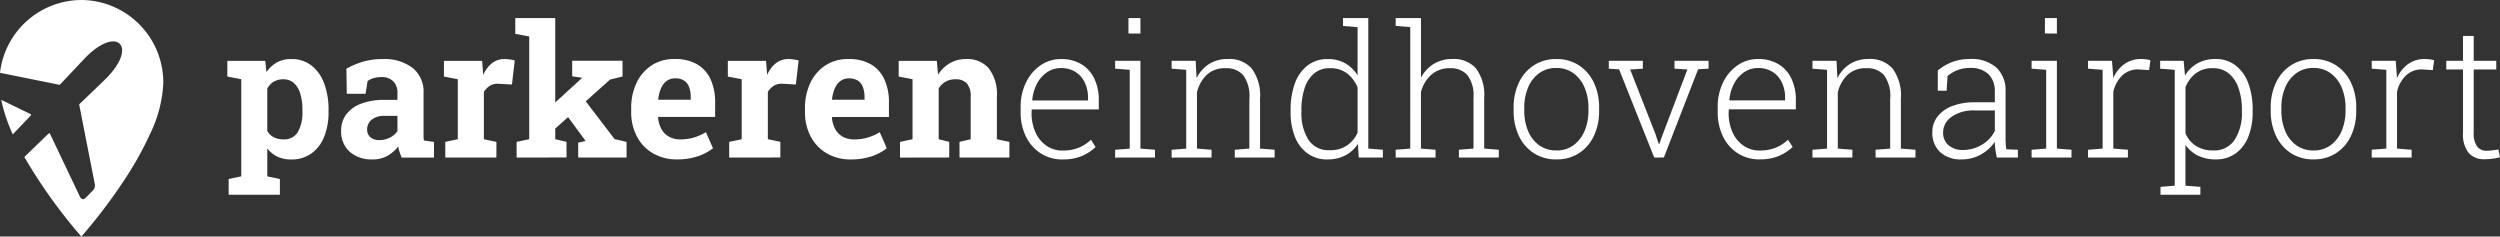
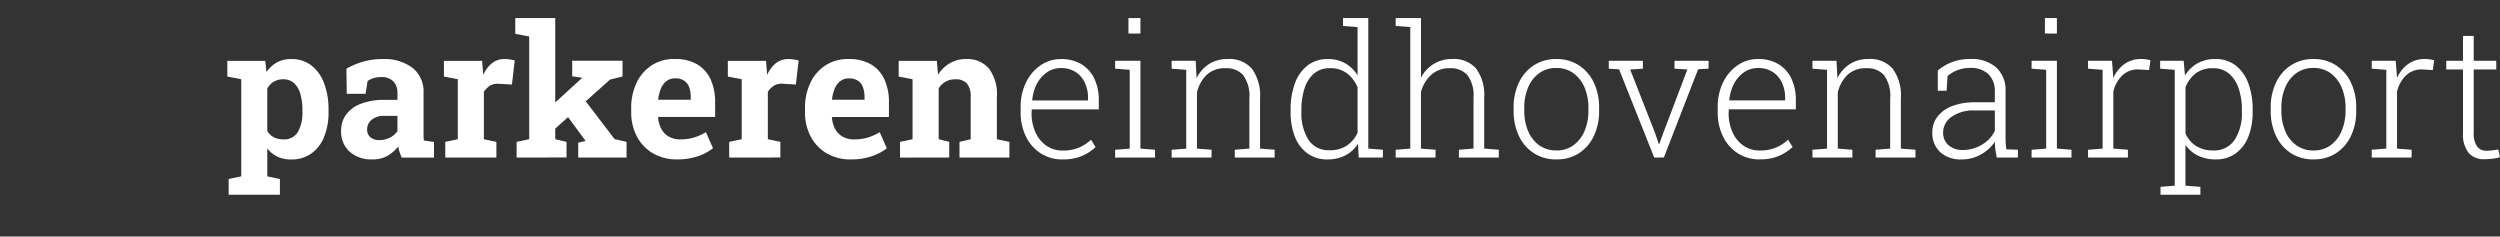
<svg xmlns="http://www.w3.org/2000/svg" width="376.96" height="35.67" viewBox="0 0 376.96 35.67">
  <rect x="0" y="0" width="376.96" height="35.67" fill="#333333" stroke="none" />
  <defs>
    <clipPath id="b">
      <rect width="376.96" height="35.67" />
    </clipPath>
  </defs>
  <g id="a" clip-path="url(#b)">
-     <path d="M12.267,35.675h0a79.531,79.531,0,0,1-8.6-12l3.655-3.534a.147.147,0,0,1,.1-.038.132.132,0,0,1,.122.082l4.5,9.454a.589.589,0,0,0,.5.393.411.411,0,0,0,.294-.133l1.149-1.16a1.107,1.107,0,0,0,.3-1.024l-2.337-11.9a.137.137,0,0,1,.039-.127l3.227-3.1c.176-.157.74-.718.887-.867,2.03-2.053,2.852-4.2,1.954-5.109a1.342,1.342,0,0,0-1-.369c-1.1,0-2.617.874-4.066,2.338-.156.157-.708.726-.858.9L9.065,12.737a.141.141,0,0,1-.1.043.1.1,0,0,1-.031,0L0,10.977A12.408,12.408,0,0,1,12.267,0,12.435,12.435,0,0,1,24.622,12.486a19.307,19.307,0,0,1-1.931,7.574,51.227,51.227,0,0,1-4.247,7.532,80.919,80.919,0,0,1-6.177,8.081ZM1.928,20.255h0a24.5,24.5,0,0,1-1.746-5.2L4.6,17.2a.138.138,0,0,1,.08.1.134.134,0,0,1-.037.12L1.93,20.254Z" fill="#fff" />
    <path d="M-397.579-22.114v-2.372l1.9-.4V-39.53l-2.1-.4V-42.3h5.715l.189,1.7a4.63,4.63,0,0,1,1.564-1.456,4.408,4.408,0,0,1,2.184-.512,4.807,4.807,0,0,1,3.02.964,6.042,6.042,0,0,1,1.921,2.689,11.142,11.142,0,0,1,.667,4.03v.283a9.8,9.8,0,0,1-.667,3.768,5.629,5.629,0,0,1-1.928,2.507,5.108,5.108,0,0,1-3.04.9,4.782,4.782,0,0,1-2.069-.425,4.165,4.165,0,0,1-1.53-1.247v4.219l1.9.4v2.372Zm8.25-8.344a2.37,2.37,0,0,0,2.19-1.119,5.81,5.81,0,0,0,.681-3.033v-.283a8.439,8.439,0,0,0-.31-2.42,3.5,3.5,0,0,0-.95-1.618,2.331,2.331,0,0,0-1.638-.586,2.734,2.734,0,0,0-1.422.364,2.627,2.627,0,0,0-.977,1.038v6.389a2.435,2.435,0,0,0,.977.944A3.065,3.065,0,0,0-389.329-30.458Zm13.44,3.02A4.93,4.93,0,0,1-379.34-28.6a4.079,4.079,0,0,1-1.281-3.175,4.019,4.019,0,0,1,.748-2.413,4.908,4.908,0,0,1,2.211-1.631,9.626,9.626,0,0,1,3.606-.593h1.928v-1.078a2.391,2.391,0,0,0-.613-1.705,2.406,2.406,0,0,0-1.84-.654,3.88,3.88,0,0,0-1.139.155,3.221,3.221,0,0,0-.91.438l-.31,1.928h-2.831l-.054-3.788a12.25,12.25,0,0,1,2.48-1.051,10.252,10.252,0,0,1,2.979-.4,7.028,7.028,0,0,1,4.516,1.328,4.579,4.579,0,0,1,1.658,3.795v6.012q0,.3.007.586a4.488,4.488,0,0,0,.047.559l1.523.216v2.359h-4.88q-.148-.377-.3-.809a5.053,5.053,0,0,1-.216-.863,5.531,5.531,0,0,1-1.651,1.422,4.49,4.49,0,0,1-2.228.528Zm1.051-2.912a3.451,3.451,0,0,0,1.564-.371,2.894,2.894,0,0,0,1.146-.977V-34h-1.941a2.867,2.867,0,0,0-1.961.593,1.846,1.846,0,0,0-.667,1.429,1.507,1.507,0,0,0,.492,1.206,2.028,2.028,0,0,0,1.367.422Zm9.921,2.629V-30.08l1.887-.4v-9.05l-2.089-.4V-42.3h5.756l.148,1.806.027.324a4.575,4.575,0,0,1,1.334-1.793,3.043,3.043,0,0,1,1.9-.607,5.379,5.379,0,0,1,.768.061,5.475,5.475,0,0,1,.741.155l-.418,3.626-1.955-.108a2.311,2.311,0,0,0-1.355.283,3.088,3.088,0,0,0-.923.93v7.144l1.887.4v2.359Zm10.757,0V-30.08l1.9-.4V-45.973l-2.1-.4V-48.75h6.026v18.265l1.7.4v2.359Zm9.288,0v-2.238l1.105-.256-.027-.054-2.885-3.923,2.507-2.575,4.785,6.268,1.806.418v2.359Zm-3.882-3.99-1.887-2.2,6.336-5.8.027-.04-1.5-.216v-2.346h7.589v2.372l-1.887.472Zm18.8,4.273a7.051,7.051,0,0,1-3.653-.923,6.333,6.333,0,0,1-2.42-2.541,7.776,7.776,0,0,1-.856-3.694v-.539a8.762,8.762,0,0,1,.809-3.849,6.4,6.4,0,0,1,2.285-2.642,6.151,6.151,0,0,1,3.484-.95,6.544,6.544,0,0,1,3.33.782,5.039,5.039,0,0,1,2.049,2.251,8.213,8.213,0,0,1,.7,3.559v2.143H-332.8l-.027.081a4.38,4.38,0,0,0,.479,1.705,2.916,2.916,0,0,0,1.126,1.173,3.449,3.449,0,0,0,1.766.425,7.093,7.093,0,0,0,2.015-.276,7.747,7.747,0,0,0,1.826-.816l1.065,2.426a7.575,7.575,0,0,1-2.271,1.206,9.471,9.471,0,0,1-3.13.479Zm-2.817-9h4.866v-.35a4.431,4.431,0,0,0-.236-1.53,1.985,1.985,0,0,0-.755-.991,2.351,2.351,0,0,0-1.341-.35,2.115,2.115,0,0,0-1.321.411,2.71,2.71,0,0,0-.842,1.126,5.923,5.923,0,0,0-.411,1.618Zm10.663,8.722V-30.08l1.887-.4v-9.05l-2.089-.4V-42.3h5.756l.148,1.806.027.324a4.576,4.576,0,0,1,1.335-1.793,3.043,3.043,0,0,1,1.9-.607,5.378,5.378,0,0,1,.768.061,5.471,5.471,0,0,1,.741.155l-.418,3.626L-314-38.842a2.311,2.311,0,0,0-1.355.283,3.088,3.088,0,0,0-.923.93v7.144l1.887.4v2.359Zm18.36.283a7.051,7.051,0,0,1-3.653-.923,6.334,6.334,0,0,1-2.42-2.541,7.777,7.777,0,0,1-.856-3.694v-.539a8.758,8.758,0,0,1,.809-3.849,6.4,6.4,0,0,1,2.285-2.642,6.151,6.151,0,0,1,3.485-.95,6.543,6.543,0,0,1,3.33.782,5.04,5.04,0,0,1,2.049,2.251,8.213,8.213,0,0,1,.7,3.559v2.143h-8.573l-.027.081a4.38,4.38,0,0,0,.479,1.705,2.916,2.916,0,0,0,1.126,1.173,3.449,3.449,0,0,0,1.766.425,7.093,7.093,0,0,0,2.015-.276,7.747,7.747,0,0,0,1.827-.816l1.065,2.426a7.576,7.576,0,0,1-2.271,1.206,9.471,9.471,0,0,1-3.133.474Zm-2.817-9h4.866v-.35a4.432,4.432,0,0,0-.236-1.53,1.984,1.984,0,0,0-.755-.991,2.351,2.351,0,0,0-1.341-.35,2.115,2.115,0,0,0-1.321.411,2.71,2.71,0,0,0-.843,1.126,5.921,5.921,0,0,0-.411,1.618Zm10.218,8.722V-30.08l1.887-.4v-9.05l-2.089-.4V-42.3h5.756l.175,2.089a5.313,5.313,0,0,1,1.8-1.739,4.8,4.8,0,0,1,2.447-.62,4.3,4.3,0,0,1,3.4,1.388,6.46,6.46,0,0,1,1.227,4.354v6.349l1.887.4v2.359h-7.522V-30.08l1.685-.4v-6.34a3,3,0,0,0-.58-2.083A2.264,2.264,0,0,0-288-39.516a2.931,2.931,0,0,0-1.476.357,2.974,2.974,0,0,0-1.045,1.018v7.657l1.591.4v2.359Zm24.534.283a6.015,6.015,0,0,1-3.3-.91,6.229,6.229,0,0,1-2.238-2.521,8.17,8.17,0,0,1-.809-3.714v-.741a8.309,8.309,0,0,1,.809-3.727,6.576,6.576,0,0,1,2.191-2.581,5.339,5.339,0,0,1,3.08-.944,5.83,5.83,0,0,1,3.067.768,5.048,5.048,0,0,1,1.955,2.164,7.408,7.408,0,0,1,.681,3.282v1.375h-10.11l-.027.593a6.934,6.934,0,0,0,.6,2.885,4.814,4.814,0,0,0,1.645,2,4.234,4.234,0,0,0,2.46.728,6.217,6.217,0,0,0,2.42-.438,6.04,6.04,0,0,0,1.84-1.193l.688,1.105a7.108,7.108,0,0,1-2.056,1.341,7.13,7.13,0,0,1-2.894.518Zm-4.57-8.9H-268v-.4a5.214,5.214,0,0,0-.492-2.3,3.82,3.82,0,0,0-1.4-1.6,3.992,3.992,0,0,0-2.19-.58,3.654,3.654,0,0,0-2.089.627,4.728,4.728,0,0,0-1.516,1.712,6.442,6.442,0,0,0-.721,2.46Zm12.469,8.614v-1.173l2.2-.175V-40.945l-2.2-.175v-1.186h3.815v13.237l2.2.175v1.173Zm2.009-18.7V-48.75h1.806v2.332Zm6.511,18.7v-1.173l2.2-.175V-40.945l-2.2-.175v-1.186h3.626l.135,2.615a5.322,5.322,0,0,1,1.887-2.13,5.161,5.161,0,0,1,2.831-.755,4.493,4.493,0,0,1,3.613,1.449,6.881,6.881,0,0,1,1.24,4.536v7.522l2.2.175v1.173h-6.012v-1.173l2.2-.175v-7.508a5.359,5.359,0,0,0-.93-3.572,3.381,3.381,0,0,0-2.656-1.038,3.95,3.95,0,0,0-2.858,1.011,5.355,5.355,0,0,0-1.456,2.642v8.465l2.2.175v1.173Zm23.509.283a5.036,5.036,0,0,1-2.993-.89,5.565,5.565,0,0,1-1.914-2.494,9.912,9.912,0,0,1-.661-3.788v-.283a11.329,11.329,0,0,1,.661-4.057,5.883,5.883,0,0,1,1.921-2.676,4.861,4.861,0,0,1,3.013-.95,5.224,5.224,0,0,1,2.649.647,5.277,5.277,0,0,1,1.853,1.806v-7.266l-2.2-.175V-48.75h3.815v19.681l2.2.175v1.173h-3.64l-.121-2.062a5.01,5.01,0,0,1-1.874,1.725,5.661,5.661,0,0,1-2.708.62Zm.3-1.388a4.573,4.573,0,0,0,2.629-.714,4.549,4.549,0,0,0,1.6-1.941V-38.29a5.167,5.167,0,0,0-1.537-2.083,4.122,4.122,0,0,0-2.669-.816,3.535,3.535,0,0,0-2.359.8,4.833,4.833,0,0,0-1.422,2.211,10.271,10.271,0,0,0-.479,3.289v.283a7.431,7.431,0,0,0,1.058,4.212,3.573,3.573,0,0,0,3.177,1.567Zm9.975,1.1v-1.173l2.2-.175V-47.389l-2.2-.175V-48.75h3.815v8.991a5.329,5.329,0,0,1,1.921-2.076,5.311,5.311,0,0,1,2.838-.741,4.431,4.431,0,0,1,3.539,1.422,6.671,6.671,0,0,1,1.233,4.442v7.643l2.2.175v1.173h-6.012v-1.173l2.2-.175v-7.67a5.055,5.055,0,0,0-.93-3.417,3.307,3.307,0,0,0-2.588-1.031,4.066,4.066,0,0,0-2.864,1A5.4,5.4,0,0,0-217.8-37.6v8.533l2.2.175v1.173Zm24.25.283a6.154,6.154,0,0,1-3.417-.937,6.248,6.248,0,0,1-2.251-2.6,8.669,8.669,0,0,1-.8-3.808v-.445a8.625,8.625,0,0,1,.8-3.8,6.3,6.3,0,0,1,2.251-2.6,6.073,6.073,0,0,1,3.39-.944,6.1,6.1,0,0,1,3.4.944,6.312,6.312,0,0,1,2.251,2.6,8.614,8.614,0,0,1,.8,3.808v.445a8.658,8.658,0,0,1-.8,3.815,6.256,6.256,0,0,1-2.251,2.595,6.081,6.081,0,0,1-3.374.925Zm0-1.348a4.218,4.218,0,0,0,2.575-.8,5.087,5.087,0,0,0,1.658-2.157,7.7,7.7,0,0,0,.58-3.046v-.445a7.668,7.668,0,0,0-.58-3.033,5.065,5.065,0,0,0-1.665-2.157,4.269,4.269,0,0,0-2.6-.8,4.269,4.269,0,0,0-2.6.8,5.017,5.017,0,0,0-1.658,2.157,7.747,7.747,0,0,0-.573,3.033v.445a7.77,7.77,0,0,0,.573,3.053,5.023,5.023,0,0,0,1.658,2.15,4.313,4.313,0,0,0,2.621.793Zm14.734,1.065-5.3-13.3-1.55-.094v-1.186h5.136v1.186l-1.914.121,3.774,9.625.539,1.6h.081l.58-1.6L-177.627-41l-1.941-.121v-1.186h5.136v1.186l-1.577.094-5.163,13.3Zm15.92.283a6.015,6.015,0,0,1-3.3-.91,6.229,6.229,0,0,1-2.238-2.521,8.17,8.17,0,0,1-.809-3.714v-.741a8.308,8.308,0,0,1,.809-3.727,6.576,6.576,0,0,1,2.19-2.581,5.339,5.339,0,0,1,3.08-.944,5.83,5.83,0,0,1,3.067.768,5.048,5.048,0,0,1,1.955,2.164,7.408,7.408,0,0,1,.681,3.282v1.375h-10.11l-.027.593a6.935,6.935,0,0,0,.6,2.885,4.813,4.813,0,0,0,1.645,2,4.234,4.234,0,0,0,2.46.728,6.217,6.217,0,0,0,2.42-.438,6.039,6.039,0,0,0,1.84-1.193l.687,1.1a7.108,7.108,0,0,1-2.056,1.341,7.13,7.13,0,0,1-2.9.521Zm-4.57-8.9h8.385v-.4a5.214,5.214,0,0,0-.492-2.3,3.82,3.82,0,0,0-1.4-1.6,3.992,3.992,0,0,0-2.19-.58,3.654,3.654,0,0,0-2.089.627,4.727,4.727,0,0,0-1.516,1.712,6.441,6.441,0,0,0-.721,2.46Zm12.509,8.614V-28.89l2.2-.175v-11.88l-2.2-.175v-1.186h3.626l.135,2.615a5.322,5.322,0,0,1,1.887-2.13,5.161,5.161,0,0,1,2.831-.755,4.493,4.493,0,0,1,3.613,1.449,6.881,6.881,0,0,1,1.24,4.536v7.522l2.2.175v1.173h-6.012v-1.173l2.2-.175v-7.508a5.358,5.358,0,0,0-.93-3.572,3.381,3.381,0,0,0-2.656-1.038,3.95,3.95,0,0,0-2.858,1.011,5.355,5.355,0,0,0-1.456,2.642v8.465l2.2.175v1.173Zm22.5.283a4.548,4.548,0,0,1-3.249-1.1,3.915,3.915,0,0,1-1.173-2.993,3.774,3.774,0,0,1,.782-2.366,5.049,5.049,0,0,1,2.217-1.584,9.262,9.262,0,0,1,3.4-.566h3.02V-37.72a3.49,3.49,0,0,0-.937-2.541,3.772,3.772,0,0,0-2.824-.964,5.011,5.011,0,0,0-1.907.344,5.389,5.389,0,0,0-1.463.869l-.135,2.224h-1.335v-3.046a7.344,7.344,0,0,1,2.143-1.274A7.489,7.489,0,0,1-135-42.576a5.6,5.6,0,0,1,3.963,1.294,4.661,4.661,0,0,1,1.388,3.586v7.037q0,.431.027.856t.094.842l1.739.067v1.173h-3.181q-.162-.8-.222-1.281a10.8,10.8,0,0,1-.074-1.092,6.172,6.172,0,0,1-2.1,1.914,5.773,5.773,0,0,1-2.9.742Zm.189-1.415a5.512,5.512,0,0,0,2.838-.789,4.868,4.868,0,0,0,1.975-2.1v-3.073H-134.3a5.669,5.669,0,0,0-3.5.964,2.882,2.882,0,0,0-1.267,2.366,2.437,2.437,0,0,0,.809,1.9,3.143,3.143,0,0,0,2.176.727Zm10.353,1.132V-28.89l2.2-.175v-11.88l-2.2-.175v-1.186h3.815v13.237l2.2.175v1.173Zm2.009-18.7V-48.75h1.806v2.332Zm6.5,18.7V-28.89l2.2-.175v-11.88l-2.2-.175v-1.186h3.613l.175,2.224.013.391a5.176,5.176,0,0,1,1.685-2.123,4.264,4.264,0,0,1,2.548-.762,5.323,5.323,0,0,1,.775.061,3.444,3.444,0,0,1,.6.128l-.2,1.483-1.5-.094a3.4,3.4,0,0,0-2.534.89,4.911,4.911,0,0,0-1.361,2.467v8.573l2.2.175v1.173Zm10.932,5.608V-23.3l2.143-.175v-17.47l-2.2-.175v-1.186h3.545l.2,2.224a5.192,5.192,0,0,1,1.88-1.84A5.414,5.414,0,0,1-98-42.576a4.861,4.861,0,0,1,3.013.95A5.927,5.927,0,0,1-93.06-38.95a11.226,11.226,0,0,1,.667,4.057v.283a9.823,9.823,0,0,1-.667,3.788,5.628,5.628,0,0,1-1.914,2.494,5,5,0,0,1-2.986.89,5.944,5.944,0,0,1-2.7-.58,4.9,4.9,0,0,1-1.867-1.618v6.16l2.251.175v1.186Zm7.953-6.673a3.659,3.659,0,0,0,3.215-1.591,7.319,7.319,0,0,0,1.1-4.233v-.283a9.842,9.842,0,0,0-.5-3.276,4.94,4.94,0,0,0-1.463-2.217,3.6,3.6,0,0,0-2.379-.8,4.118,4.118,0,0,0-2.662.809,4.954,4.954,0,0,0-1.5,2.049v6.956a4.181,4.181,0,0,0,1.564,1.894,4.673,4.673,0,0,0,2.618.688ZM-83.2-27.438a6.154,6.154,0,0,1-3.417-.937,6.248,6.248,0,0,1-2.251-2.6,8.669,8.669,0,0,1-.8-3.808v-.445a8.625,8.625,0,0,1,.8-3.8,6.3,6.3,0,0,1,2.251-2.6,6.073,6.073,0,0,1,3.39-.944,6.1,6.1,0,0,1,3.4.944,6.312,6.312,0,0,1,2.251,2.595,8.614,8.614,0,0,1,.8,3.808v.445a8.658,8.658,0,0,1-.8,3.815,6.256,6.256,0,0,1-2.251,2.595A6.081,6.081,0,0,1-83.2-27.438Zm0-1.348a4.217,4.217,0,0,0,2.575-.8,5.087,5.087,0,0,0,1.658-2.157,7.7,7.7,0,0,0,.58-3.046v-.445a7.668,7.668,0,0,0-.58-3.033,5.065,5.065,0,0,0-1.665-2.157,4.269,4.269,0,0,0-2.6-.8,4.269,4.269,0,0,0-2.6.8,5.017,5.017,0,0,0-1.658,2.157,7.747,7.747,0,0,0-.573,3.033v.445a7.77,7.77,0,0,0,.573,3.053,5.023,5.023,0,0,0,1.658,2.15A4.313,4.313,0,0,0-83.2-28.786Zm8.762,1.065v-1.173l2.2-.175V-40.945l-2.2-.175v-1.186h3.613l.175,2.224.013.391a5.176,5.176,0,0,1,1.685-2.123,4.264,4.264,0,0,1,2.548-.762,5.322,5.322,0,0,1,.775.061,3.444,3.444,0,0,1,.6.128l-.2,1.483-1.5-.094a3.4,3.4,0,0,0-2.534.89,4.911,4.911,0,0,0-1.361,2.467v8.573l2.2.175v1.173Zm17,.256a3.034,3.034,0,0,1-2.386-.95,4.54,4.54,0,0,1-.849-3.067V-41H-63.2v-1.308h2.521v-3.747h1.618v3.747h3.4V-41h-3.4v9.517a3.344,3.344,0,0,0,.519,2.1,1.689,1.689,0,0,0,1.382.64,6.675,6.675,0,0,0,.9-.061l.918-.128.243,1.159a6.818,6.818,0,0,1-1.105.229,9.579,9.579,0,0,1-1.235.079Z" transform="translate(432.057 51.473)" fill="#fff" />
  </g>
</svg>